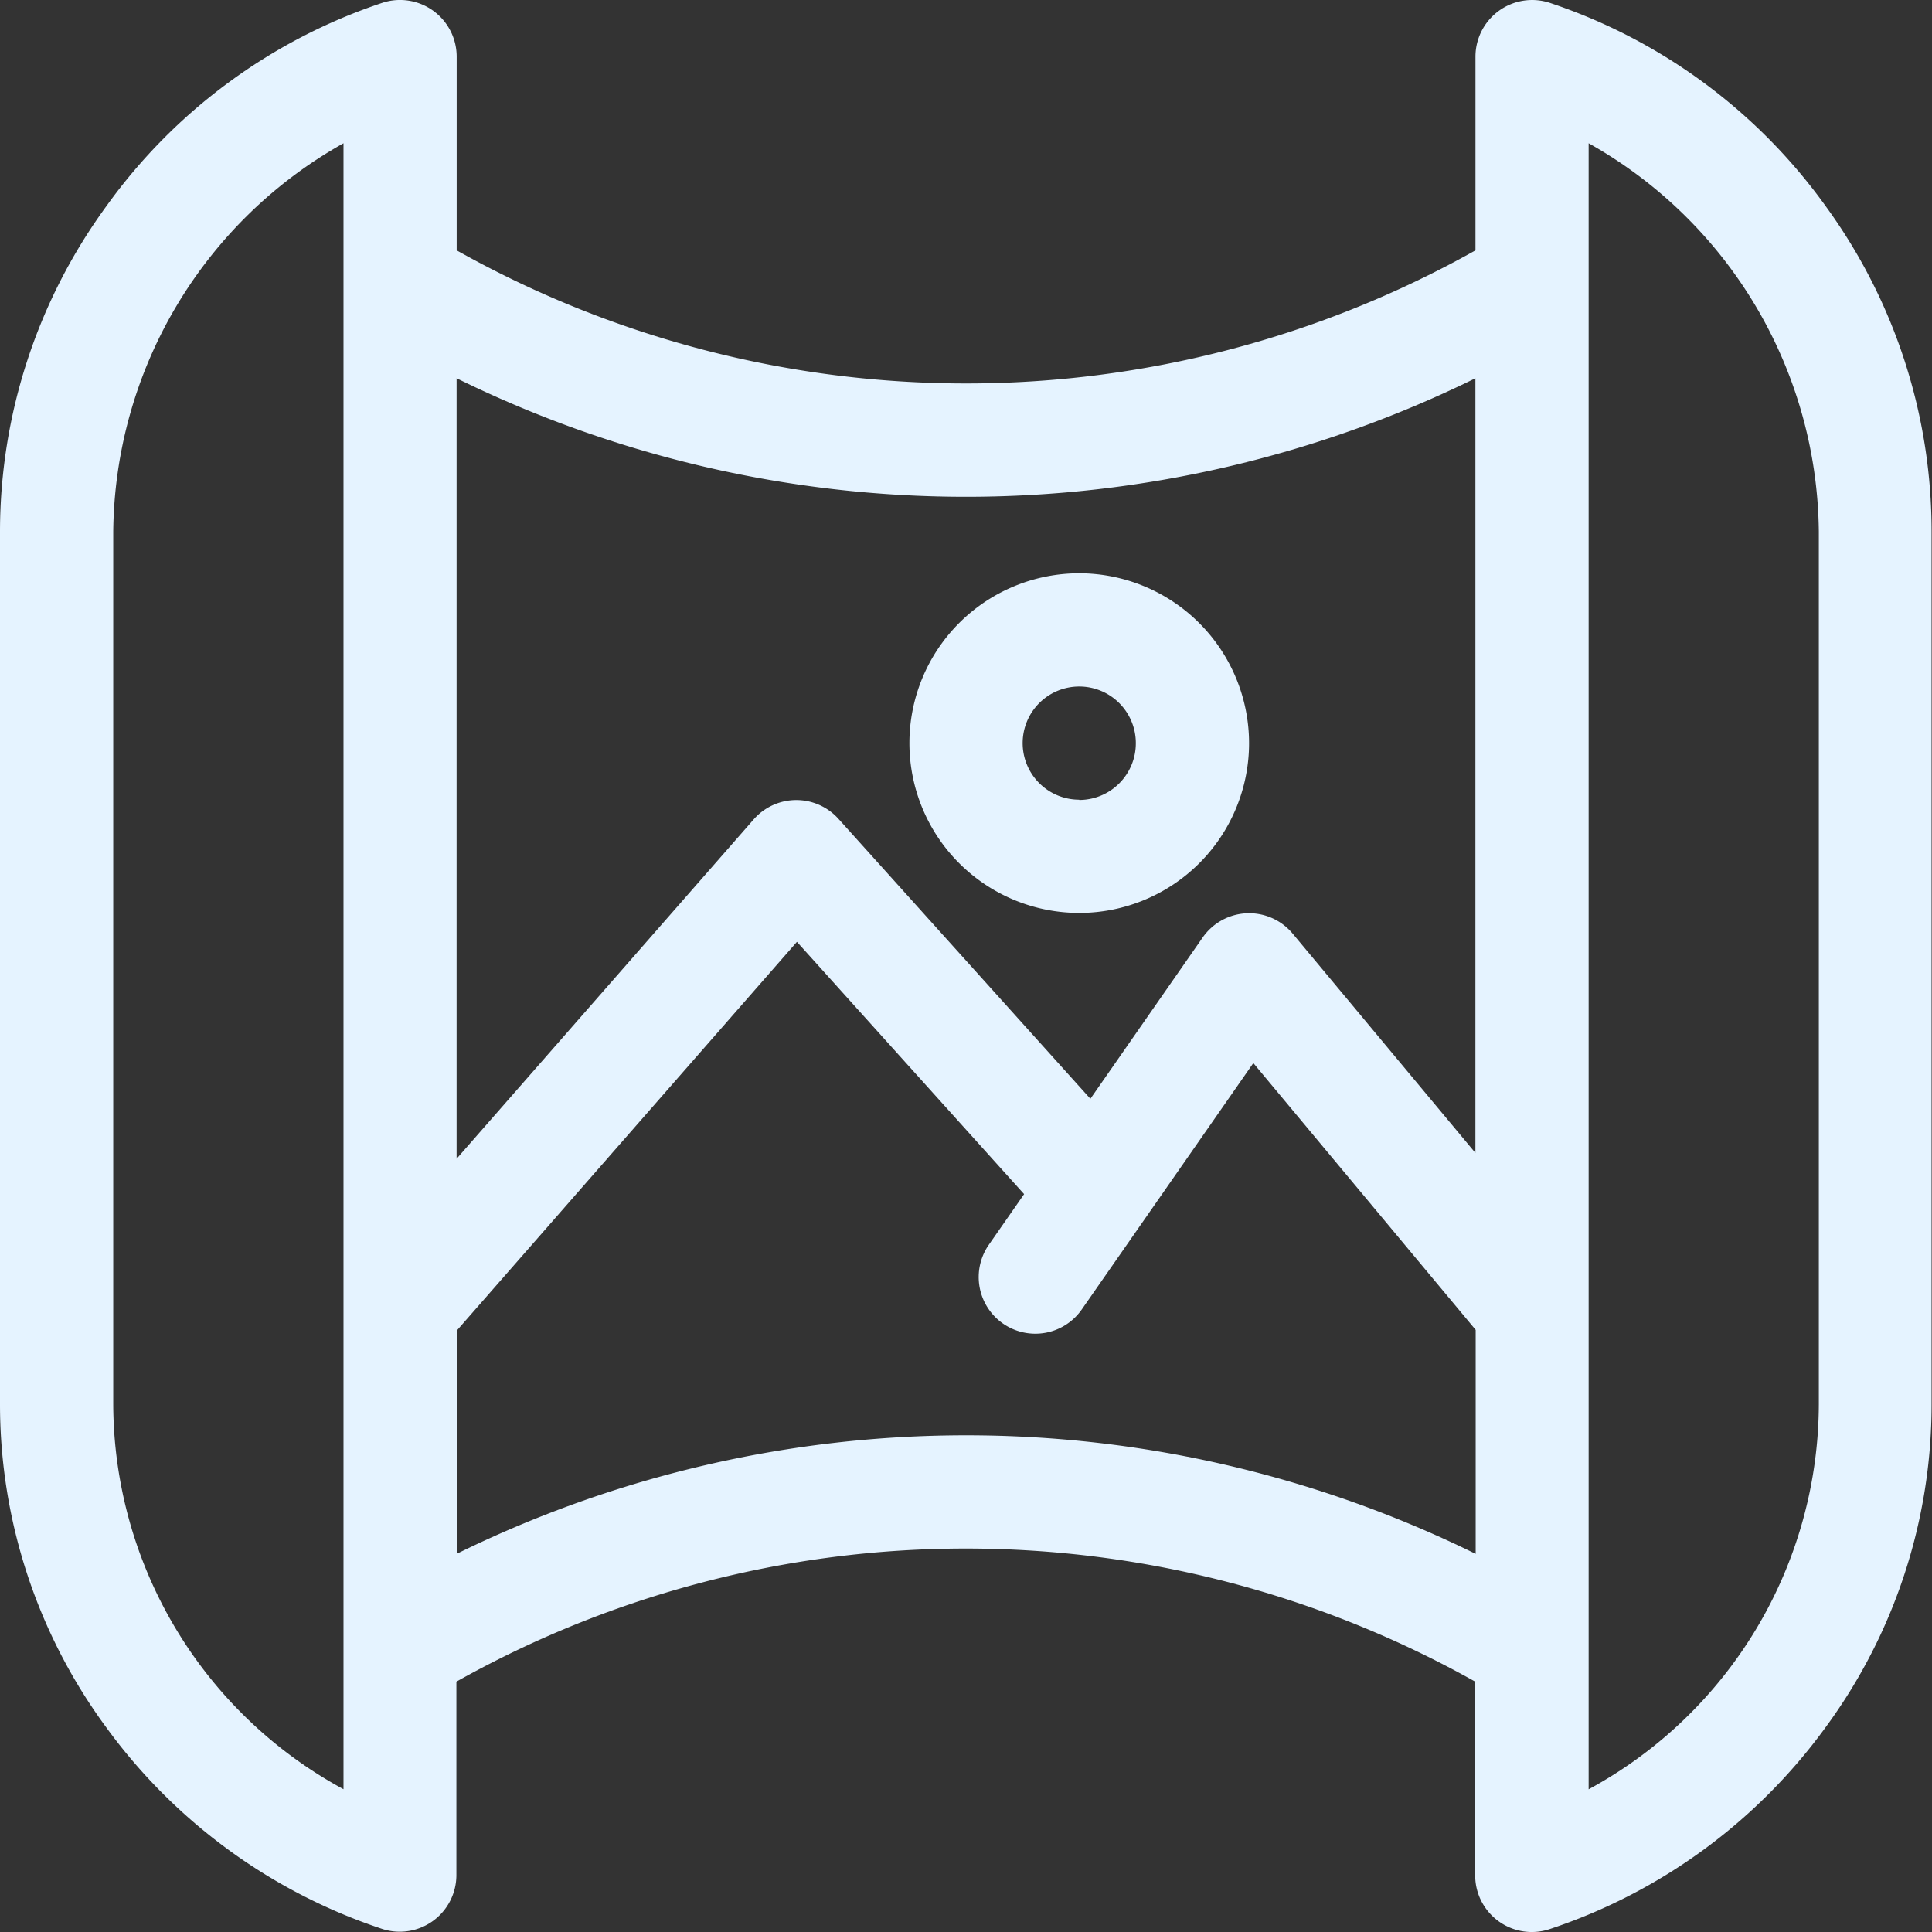
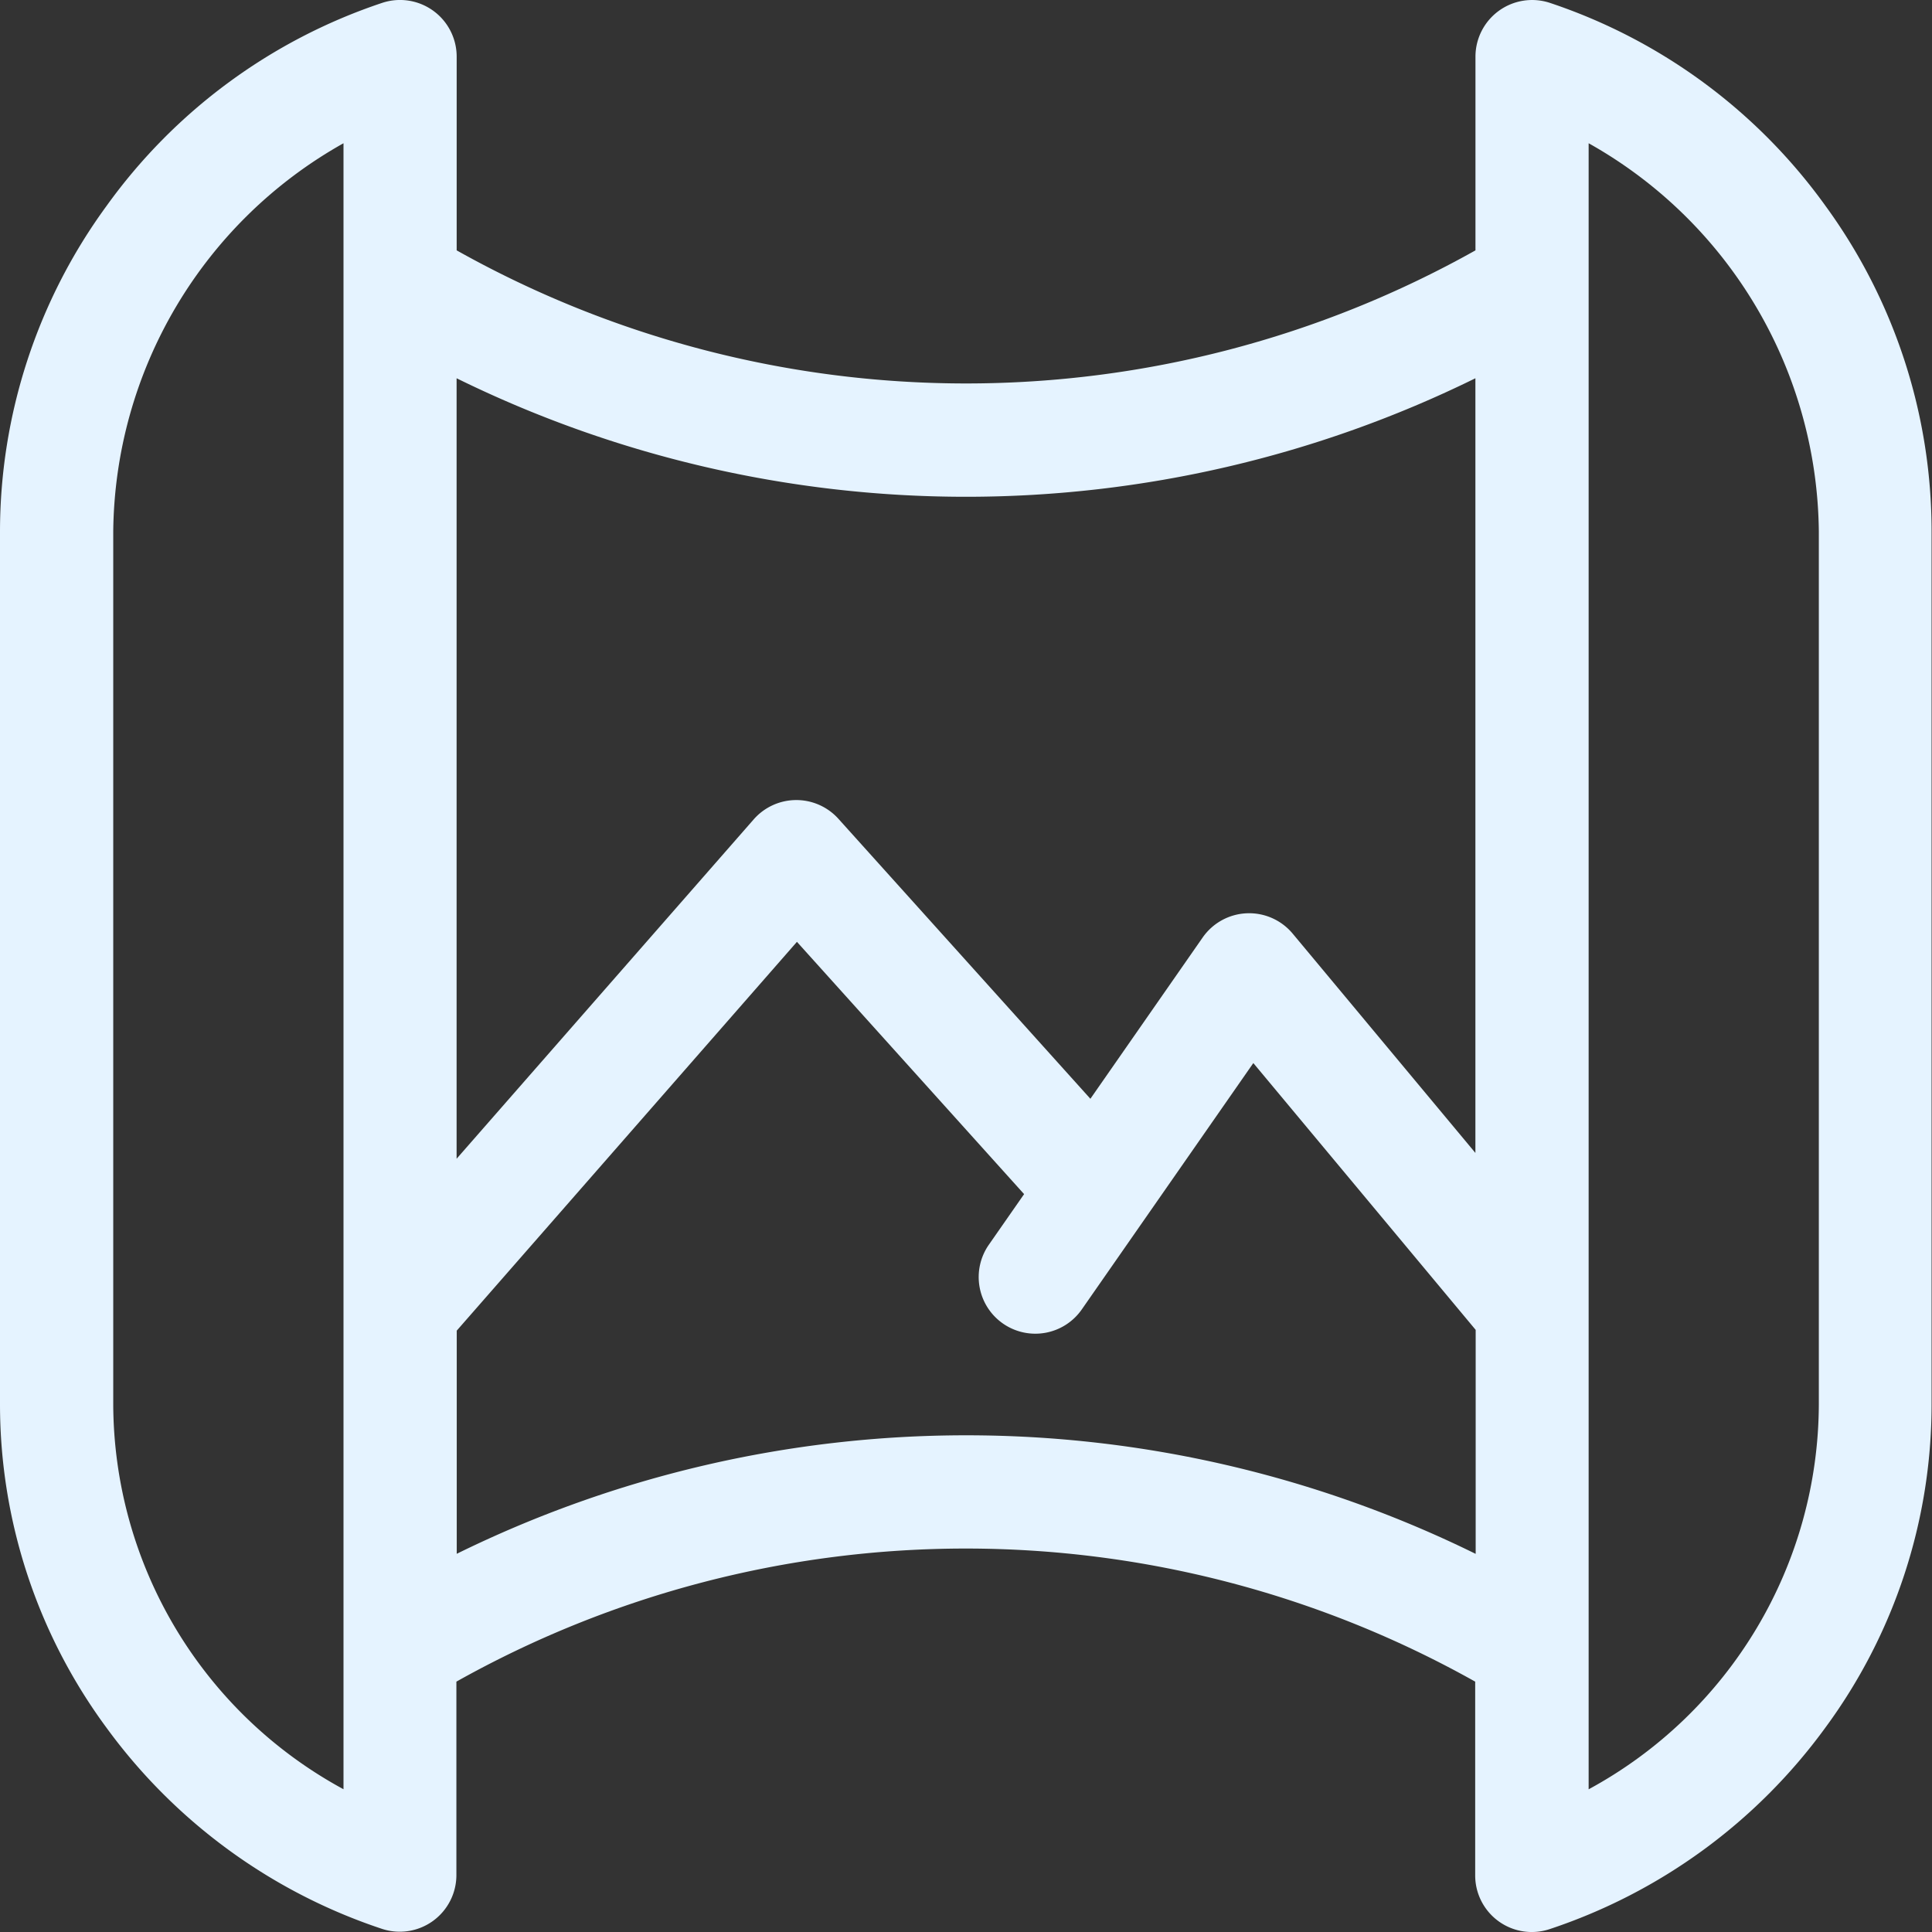
<svg xmlns="http://www.w3.org/2000/svg" width="28.066" height="28.067" viewBox="0 0 28.066 28.067">
  <rect x="0" y="0" width="28.066" height="28.067" fill="#333333" stroke="none" />
  <g id="cartografia" transform="translate(-0.01 0)">
    <g id="Grupo_481" data-name="Grupo 481" transform="translate(0.01 0)">
      <g id="Grupo_480" data-name="Grupo 480" transform="translate(0)">
        <path id="Trazado_408" data-name="Trazado 408" d="M26.531,2.994A8.077,8.077,0,0,0,22.526.042a.823.823,0,0,0-1.082.78V3.637a15.128,15.128,0,0,1-14.8,0V.822A.823.823,0,0,0,5.561.042,8.077,8.077,0,0,0,1.556,2.994,8.022,8.022,0,0,0,.01,7.722V20.4a7.917,7.917,0,0,0,1.548,4.7,8.115,8.115,0,0,0,4,2.92.823.823,0,0,0,1.082-.78V24.429a15.128,15.128,0,0,1,14.8,0v2.815a.822.822,0,0,0,1.082.78,8.115,8.115,0,0,0,4-2.92,7.917,7.917,0,0,0,1.548-4.7V7.722A8.022,8.022,0,0,0,26.531,2.994ZM5,25.992A6.385,6.385,0,0,1,1.655,20.4V7.722A6.54,6.54,0,0,1,5,2.081Zm16.445-3.42a16.765,16.765,0,0,0-14.8,0V19.33l4.942-5.648,3.3,3.665-.512.735a.822.822,0,0,0,1.35.94l2.492-3.579,3.23,3.876v3.253Zm0-5.821-2.657-3.189a.823.823,0,0,0-1.307.057l-1.631,2.343-3.661-4.068a.823.823,0,0,0-1.23.009L6.643,16.833V5.495a16.764,16.764,0,0,0,14.8,0V16.75ZM26.432,20.4a6.385,6.385,0,0,1-3.344,5.593V2.081a6.54,6.54,0,0,1,3.344,5.641Z" transform="translate(-0.01 0)" fill="#e5f3ff" />
      </g>
    </g>
    <g id="Grupo_483" data-name="Grupo 483" transform="translate(13.221 8.332)">
      <g id="Grupo_482" data-name="Grupo 482">
-         <path id="Trazado_409" data-name="Trazado 409" d="M243.467,152a2.467,2.467,0,1,0,2.467,2.467A2.47,2.47,0,0,0,243.467,152Zm0,3.289a.822.822,0,1,1,.822-.822A.823.823,0,0,1,243.467,155.293Z" transform="translate(-241 -152.004)" fill="#e5f3ff" />
-       </g>
+         </g>
    </g>
  </g>
</svg>